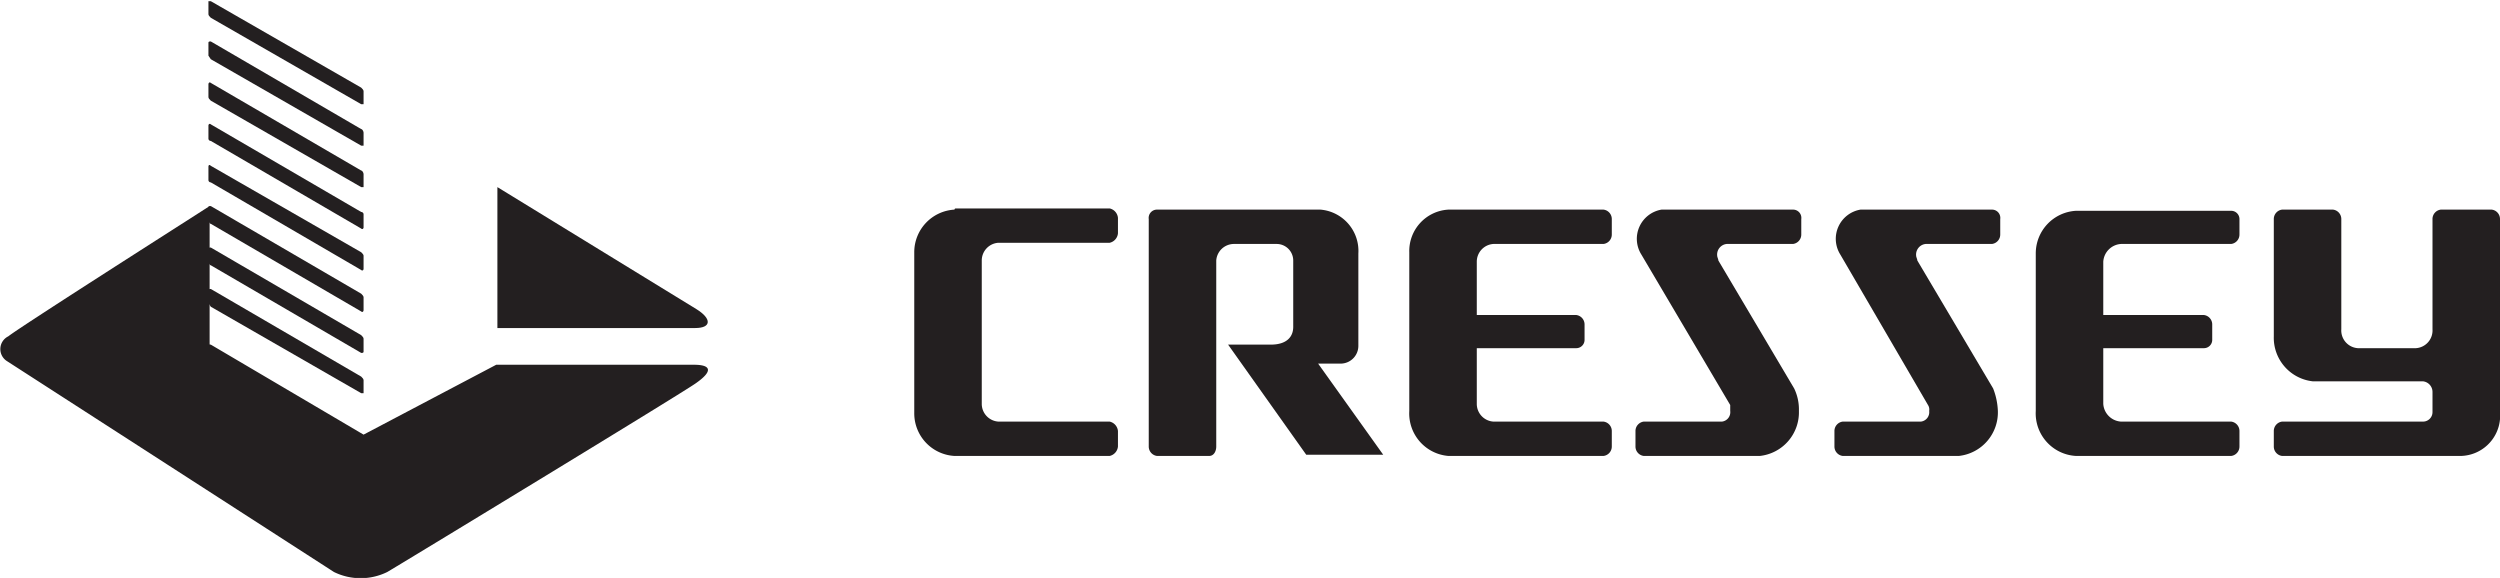
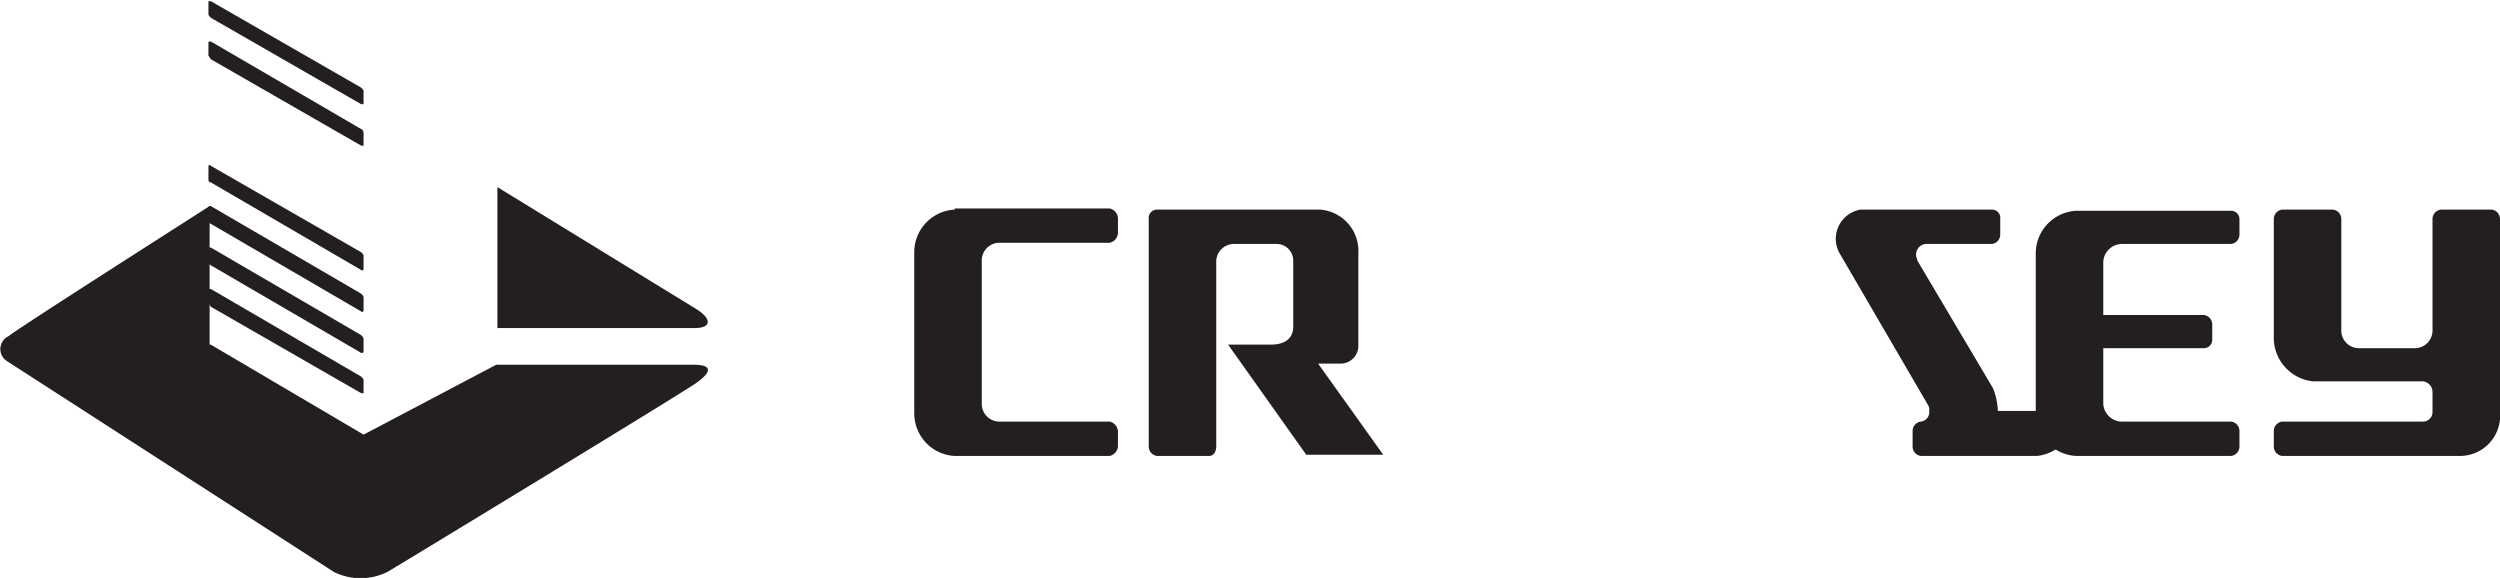
<svg xmlns="http://www.w3.org/2000/svg" viewBox="0 0 211.1 48.8">
  <defs>
    <style>
      .cls-1 {
        fill: #231f20;
      }
    </style>
  </defs>
  <g id="Layer_2" data-name="Layer 2">
    <g id="Layer_1-2" data-name="Layer 1">
      <g>
        <path class="cls-1" d="M30.7,8.8h-.2L17.8,1.5c-.1-.1-.2-.2-.2-.3V.1h.2L30.5,7.4c.1.1.2.2.2.3Z" />
        <path class="cls-1" d="M30.7,12.3h-.2L17.8,5l-.2-.3V3.6c0-.1.1-.1.2-.1l12.7,7.4c.1,0,.2.2.2.3Z" />
-         <path class="cls-1" d="M30.7,15.8h-.2L17.8,8.5c-.1-.1-.2-.2-.2-.3V7.1c0-.1.1-.2.2-.1l12.7,7.4c.1,0,.2.2.2.3Z" />
-         <path class="cls-1" d="M30.7,19.2c0,.1-.1.2-.2.1L17.8,11.9a.2.2,0,0,1-.2-.2V10.6c0-.1.1-.2.2-.1l12.7,7.4a.2.2,0,0,1,.2.2Z" />
        <path class="cls-1" d="M30.7,22.7c0,.1-.1.2-.2.1L17.8,15.4a.2.2,0,0,1-.2-.2V14.1c0-.2.1-.2.2-.1l12.7,7.3c.1.1.2.2.2.3Z" />
        <path class="cls-1" d="M30.7,26.2c0,.1-.1.2-.2.1L17.8,18.9c-.1,0-.2-.2-.2-.3V17.5c0-.1.1-.1.2-.1l12.7,7.4c.1.1.2.2.2.3Z" />
        <path class="cls-1" d="M30.7,29.7c0,.1-.1.1-.2.1L17.8,22.4c-.1,0-.2-.2-.2-.3V21c0-.1.1-.1.2-.1l12.7,7.4c.1.1.2.2.2.3Z" />
        <path class="cls-1" d="M30.7,33.2h-.2L17.8,25.9l-.2-.3V24.5c0-.1.1-.1.2-.1l12.7,7.4c.1.1.2.2.2.3Z" />
        <path class="cls-1" d="M102,38.5H97.7a.8.8,0,0,1-.7-.8V18.5a.7.7,0,0,1,.7-.8h13.8a3.5,3.5,0,0,1,3.2,3.7v7.8a1.5,1.5,0,0,1-1.4,1.5h-2l5.5,7.7h-6.5l-6.6-9.3h3.6c1.4,0,1.9-.7,1.9-1.5V22a1.4,1.4,0,0,0-1.4-1.4h-3.6a1.5,1.5,0,0,0-1.5,1.4V37.7c0,.4-.2.8-.6.8H97.8" />
        <path class="cls-1" d="M179.1,20.6h9.3a.8.8,0,0,0,.7-.8V18.5a.7.7,0,0,0-.7-.7H175.3a3.6,3.6,0,0,0-3.4,3.6h0V34.7a3.6,3.6,0,0,0,3.4,3.8h13.1a.8.8,0,0,0,.7-.8V36.4a.8.8,0,0,0-.7-.8h-9.3a1.6,1.6,0,0,1-1.5-1.5V29.4h8.5a.7.7,0,0,0,.7-.7V27.4a.8.8,0,0,0-.7-.8h-8.5V22.1a1.6,1.6,0,0,1,1.5-1.5" />
-         <path class="cls-1" d="M126.1,20.6h9.3a.8.8,0,0,0,.7-.8V18.5a.8.8,0,0,0-.7-.8H122.3a3.5,3.5,0,0,0-3.3,3.6V34.7a3.6,3.6,0,0,0,3.3,3.8h13.1a.8.8,0,0,0,.7-.8V36.4a.8.8,0,0,0-.7-.8h-9.3a1.5,1.5,0,0,1-1.4-1.5V29.4h8.4a.7.7,0,0,0,.7-.7V27.4a.8.8,0,0,0-.7-.8h-8.4V22.1a1.5,1.5,0,0,1,1.4-1.5" />
-         <path class="cls-1" d="M151.9,34.7a4.1,4.1,0,0,0-.4-1.9L145.1,22c0-.1-.1-.3-.1-.4a.9.9,0,0,1,.8-1h5.6a.8.8,0,0,0,.7-.8V18.5a.7.7,0,0,0-.7-.8H140.3a2.5,2.5,0,0,0-1.7,3.8l7.5,12.7v.5a.8.8,0,0,1-.7.9h-6.6a.8.8,0,0,0-.7.8v1.3a.8.8,0,0,0,.7.8h9.8a3.7,3.7,0,0,0,3.3-3.8" />
        <path class="cls-1" d="M82.9,34.1a1.5,1.5,0,0,0,1.4,1.5h9.4a.9.9,0,0,1,.7.8v1.3a.9.9,0,0,1-.7.8H80.6a3.6,3.6,0,0,1-3.4-3.6h0V21.3a3.6,3.6,0,0,1,3.4-3.6h0a.1.1,0,0,1,.1-.1h13a.9.9,0,0,1,.7.8v1.3a.9.9,0,0,1-.7.8H84.3a1.5,1.5,0,0,0-1.4,1.5Z" />
        <path class="cls-1" d="M205.4,34.8a.8.8,0,0,1-.8.8H192.7a.8.8,0,0,0-.7.8v1.3a.8.8,0,0,0,.7.8h15.1a3.4,3.4,0,0,0,3.3-3.1V18.5a.8.8,0,0,0-.7-.8h-4.3a.8.8,0,0,0-.7.8v9.3a1.5,1.5,0,0,1-1.4,1.6h-4.9a1.5,1.5,0,0,1-1.4-1.6h0V18.5a.8.8,0,0,0-.7-.8h-4.3a.8.8,0,0,0-.7.8v9.9a3.7,3.7,0,0,0,3.3,3.8h9.3a.9.9,0,0,1,.8.9Z" />
-         <path class="cls-1" d="M168.7,34.7a5.8,5.8,0,0,0-.4-1.9L161.9,22c0-.1-.1-.3-.1-.4a.9.9,0,0,1,.8-1h5.6a.8.8,0,0,0,.7-.8V18.5a.7.7,0,0,0-.7-.8H157.1a2.5,2.5,0,0,0-1.7,3.8l7.4,12.7a.7.7,0,0,1,.1.5.8.8,0,0,1-.7.9h-6.6a.8.8,0,0,0-.7.8v1.3a.8.8,0,0,0,.7.8h9.8a3.7,3.7,0,0,0,3.3-3.8" />
+         <path class="cls-1" d="M168.7,34.7a5.8,5.8,0,0,0-.4-1.9L161.9,22c0-.1-.1-.3-.1-.4a.9.9,0,0,1,.8-1h5.6a.8.8,0,0,0,.7-.8V18.5a.7.7,0,0,0-.7-.8H157.1a2.5,2.5,0,0,0-1.7,3.8l7.4,12.7a.7.7,0,0,1,.1.5.8.8,0,0,1-.7.9a.8.8,0,0,0-.7.8v1.3a.8.8,0,0,0,.7.8h9.8a3.7,3.7,0,0,0,3.3-3.8" />
        <path class="cls-1" d="M58.8,26.1,42,15.8V27.7H58.7c1.4,0,1.4-.8.1-1.6" />
        <path class="cls-1" d="M58.6,30.8H41.9L30.7,36.7,17.8,29.1c-.1,0-.1,0-.1-.1h0V17.4c-1.7,1.1-16,10.2-17,11a1.2,1.2,0,0,0-.1,2.1L28.2,48.3a5.1,5.1,0,0,0,4.5,0c.7-.4,24.4-14.8,26-15.9s1.3-1.6-.1-1.6" />
      </g>
    </g>
  </g>
</svg>